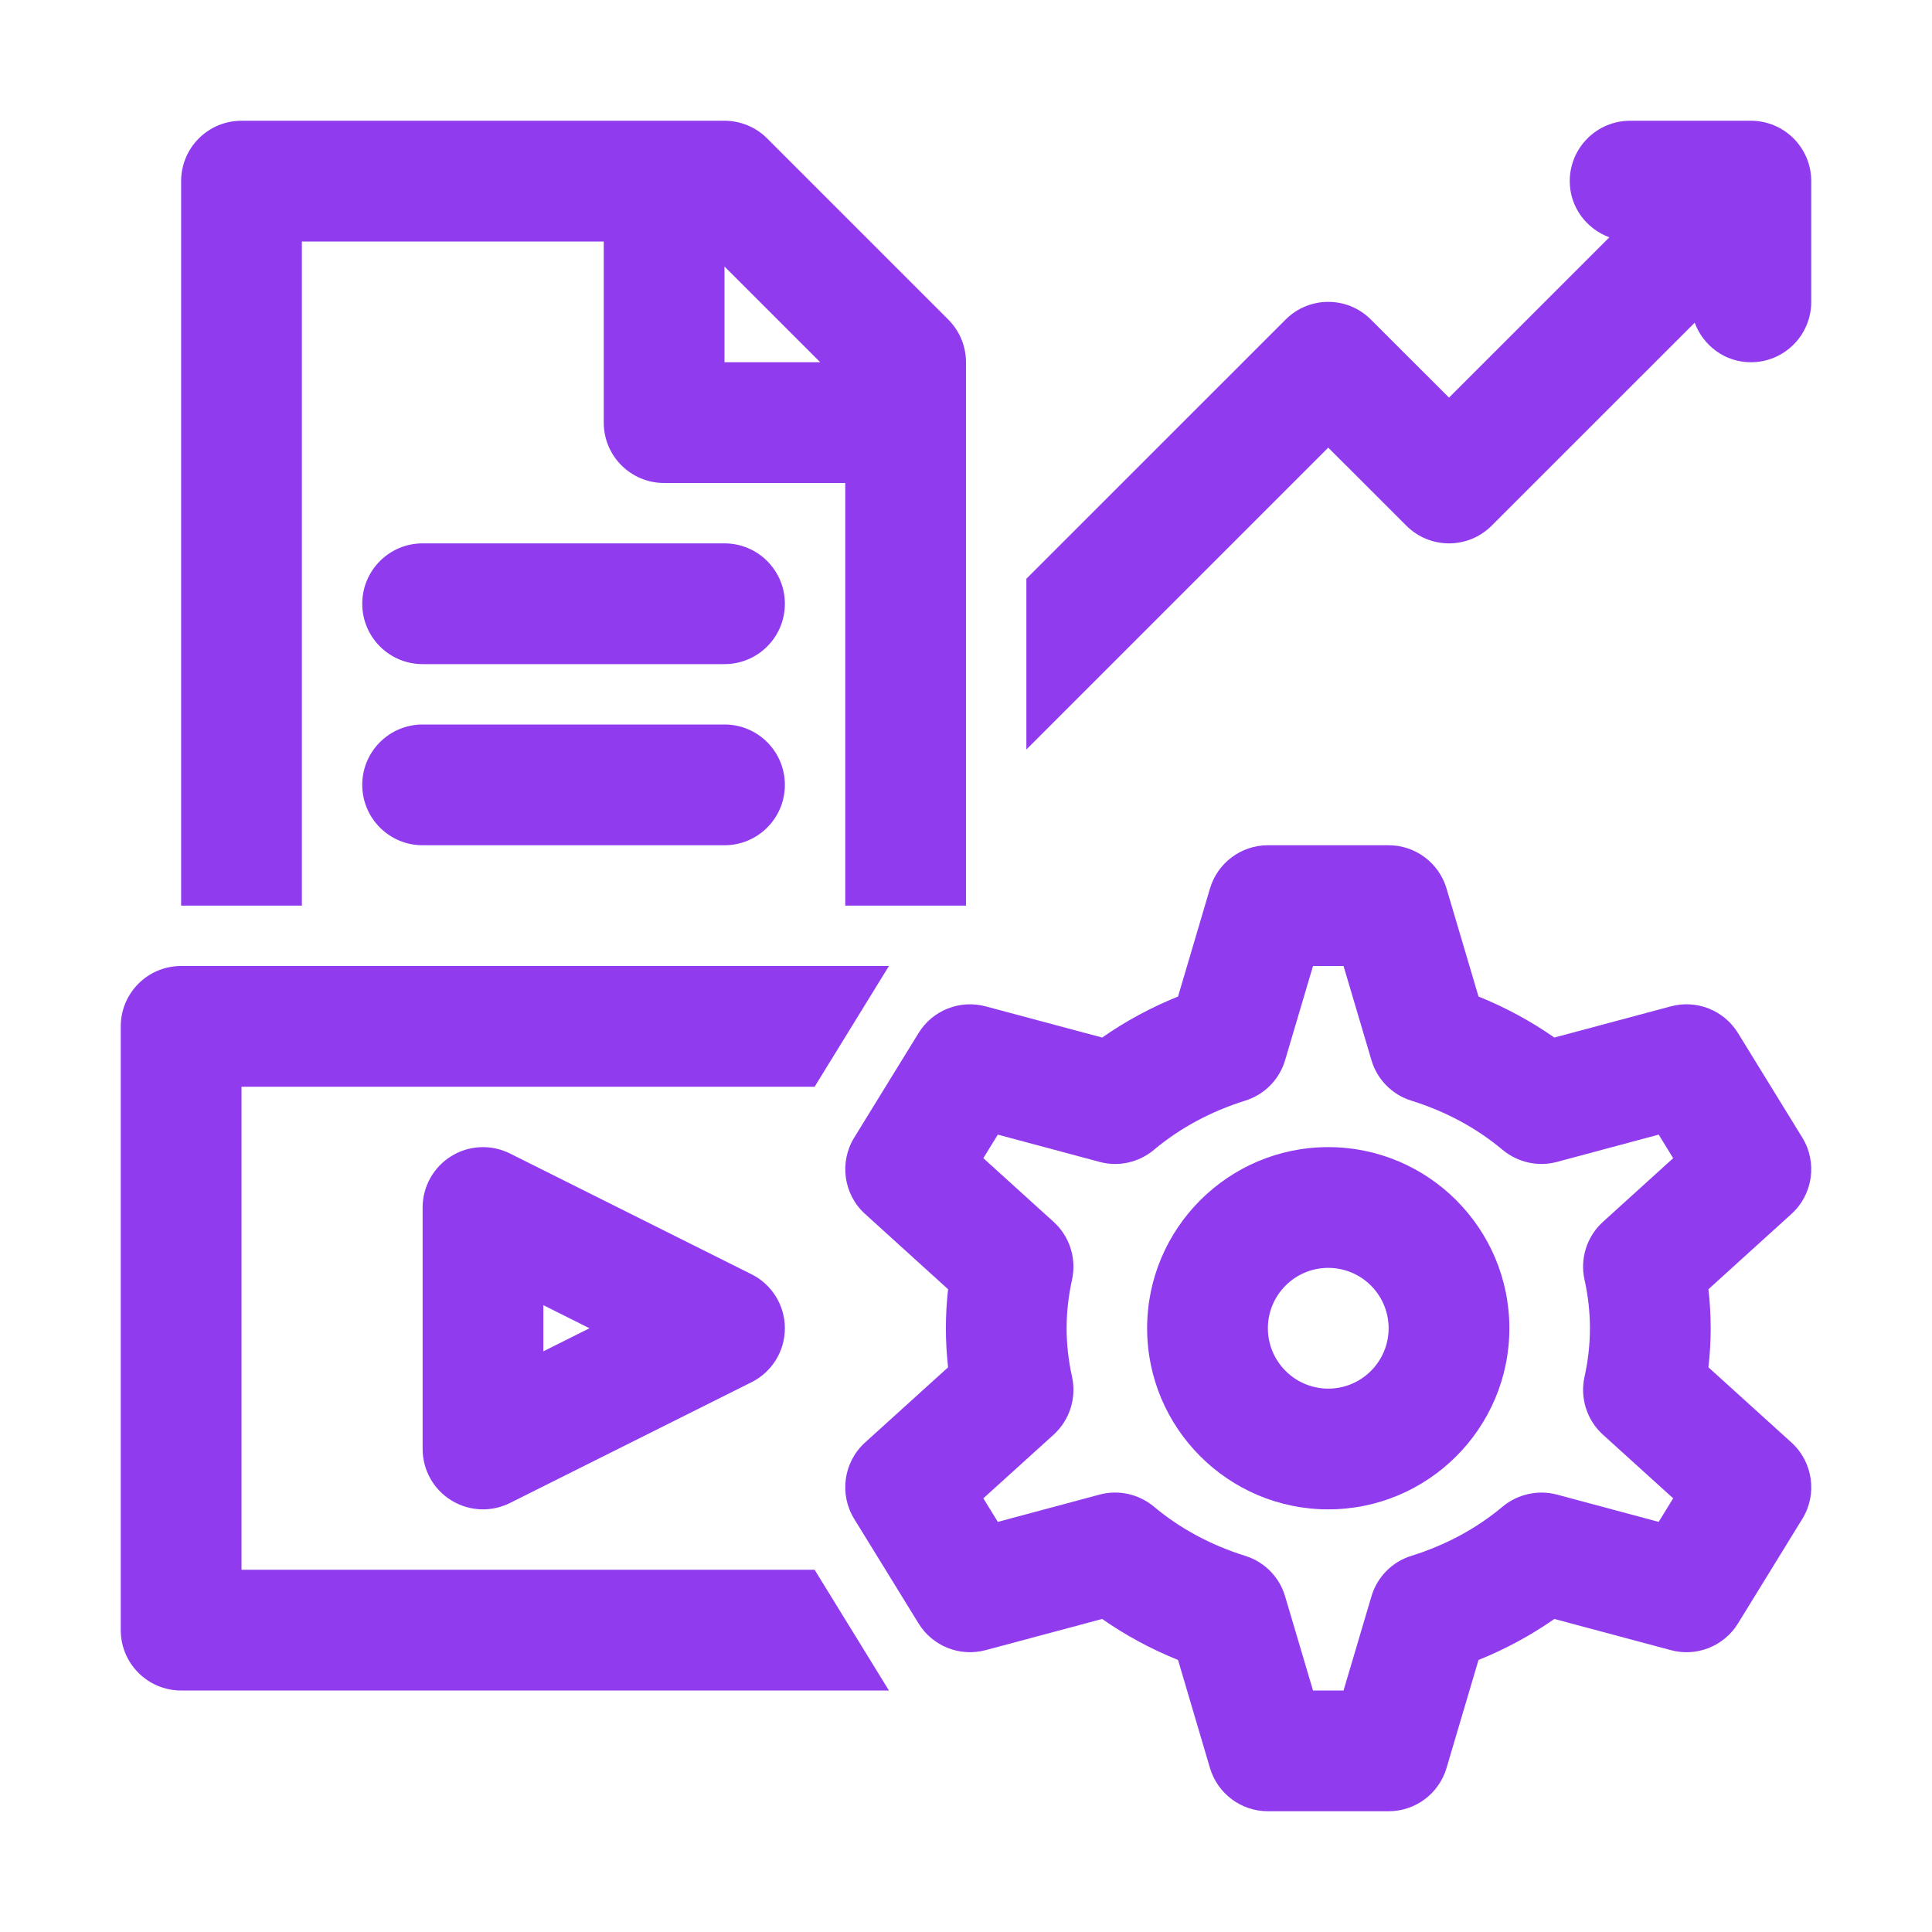
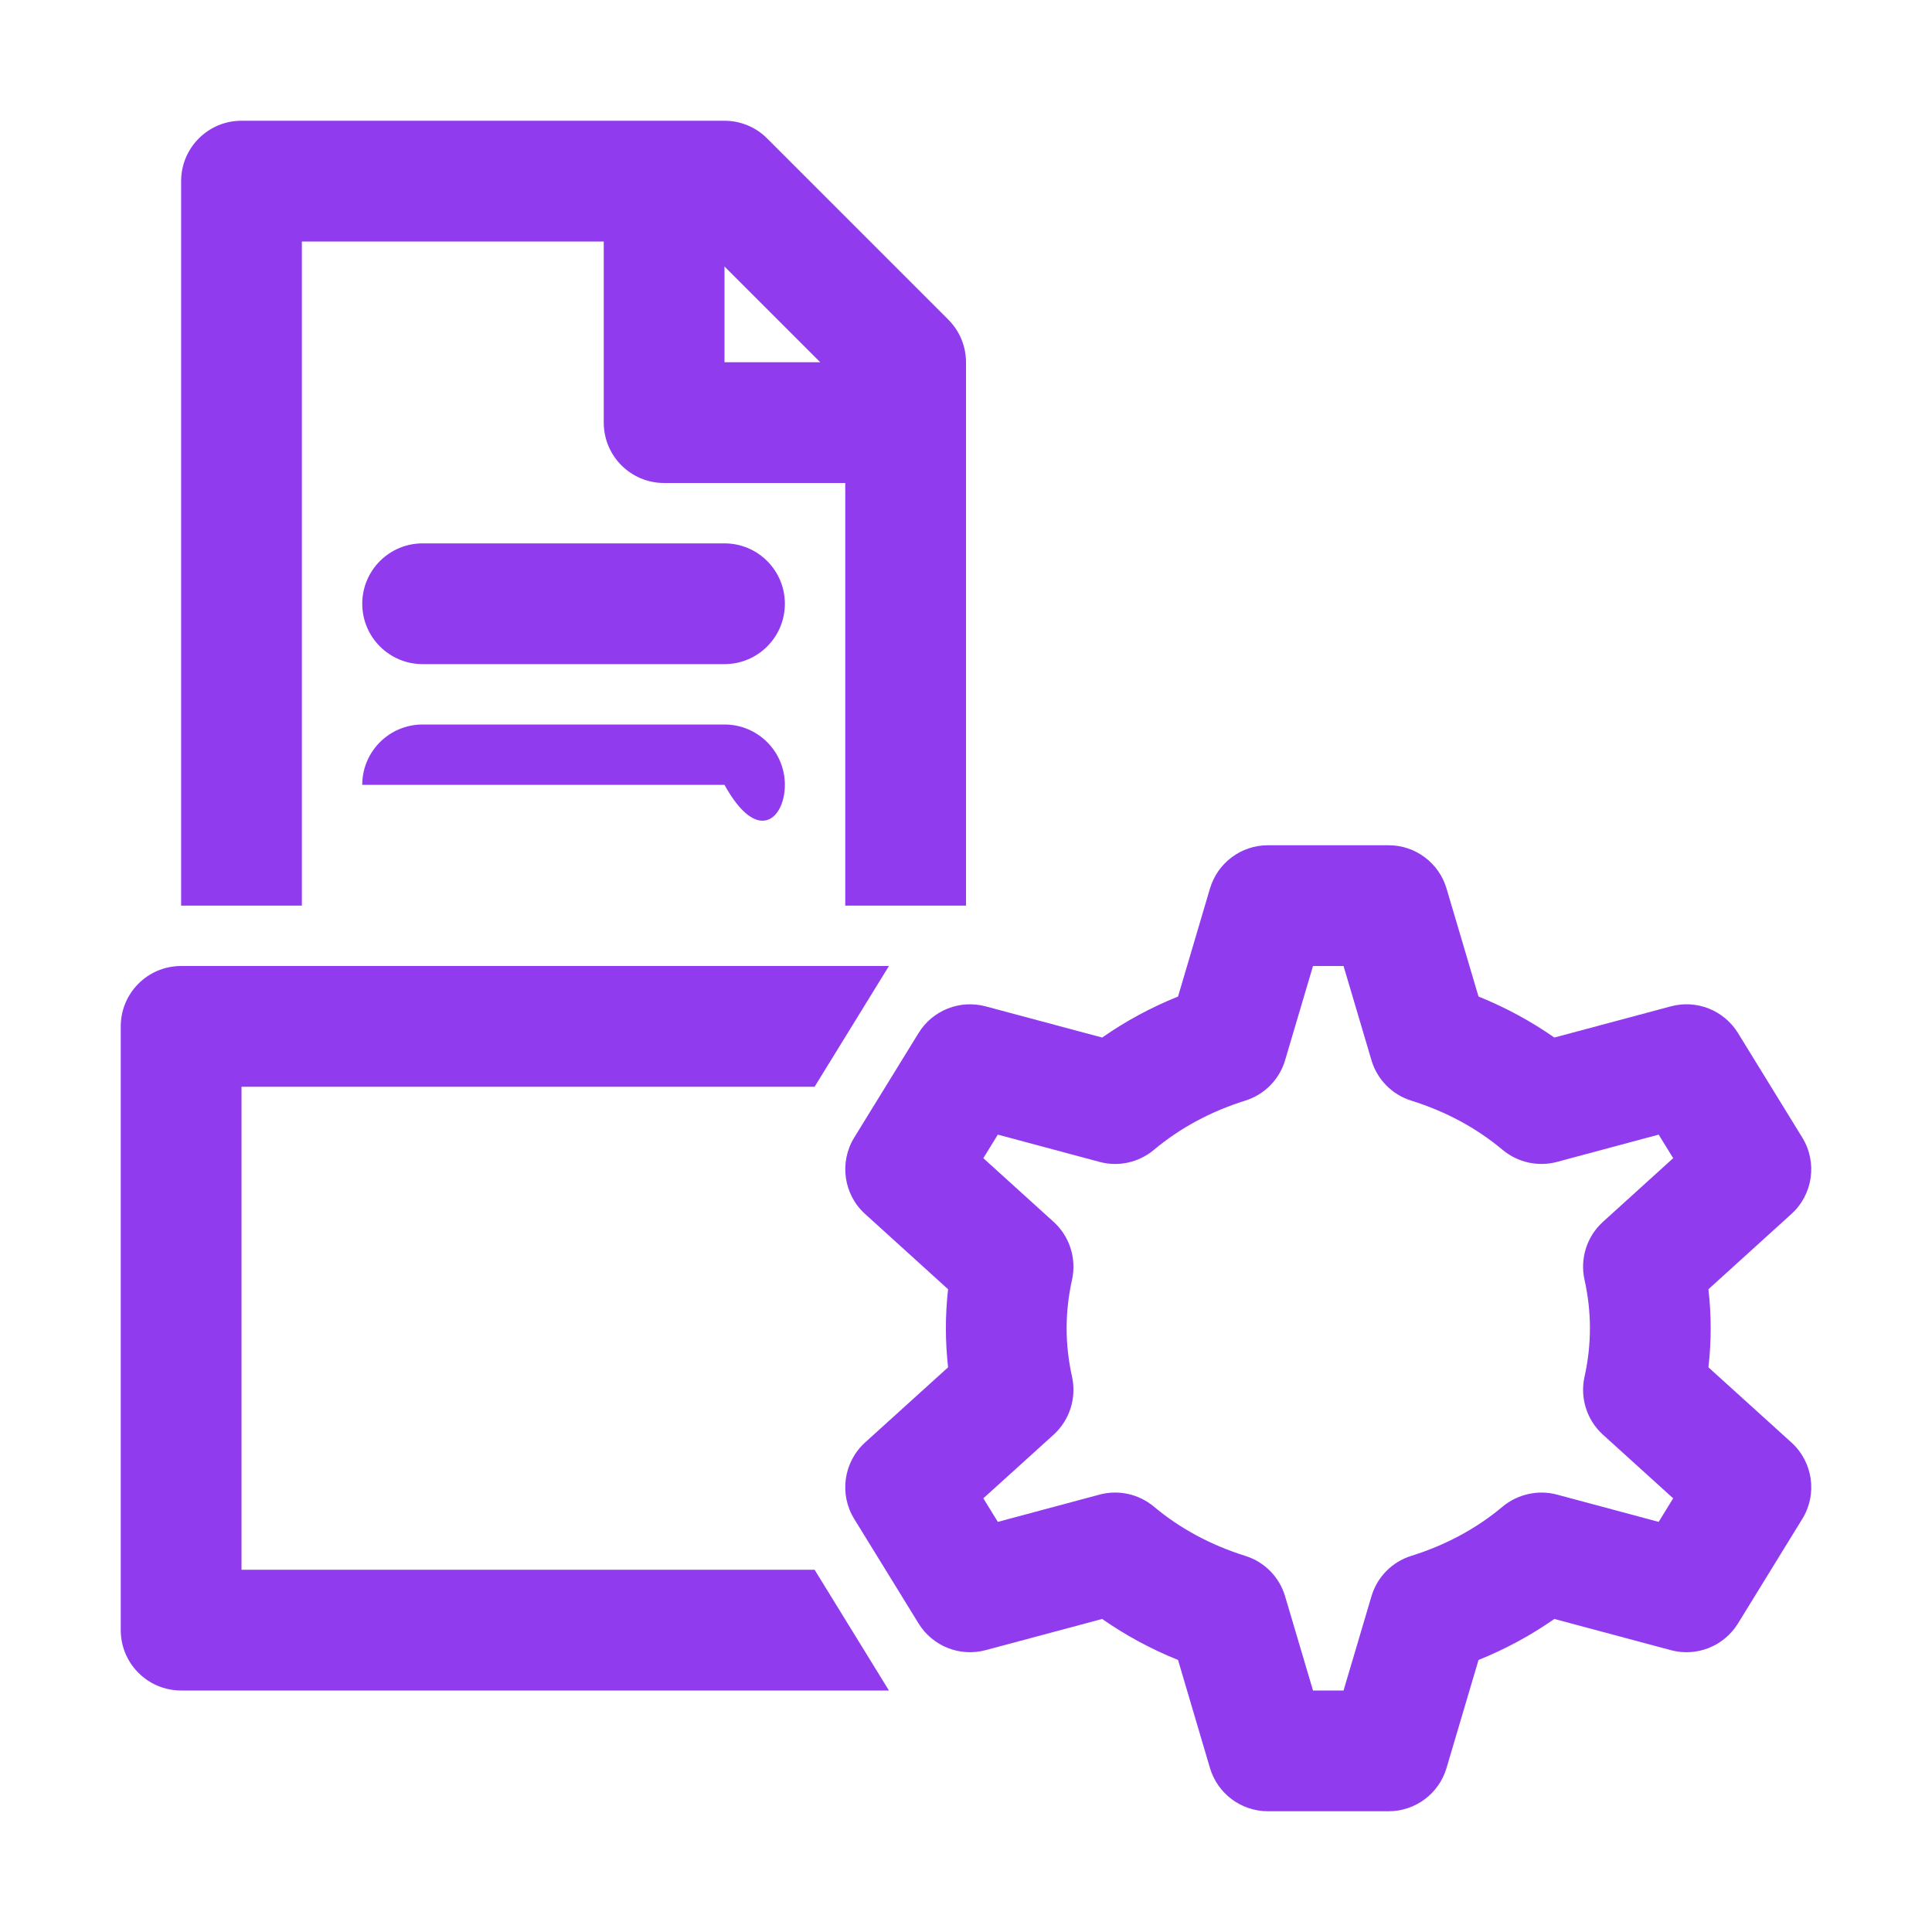
<svg xmlns="http://www.w3.org/2000/svg" width="36" height="36" viewBox="0 0 36 36" fill="none">
-   <path d="M32.625 2.25H30.375C29.753 2.25 29.25 2.754 29.25 3.375C29.25 3.859 29.559 4.263 29.988 4.422L27 7.409L25.545 5.955C25.106 5.515 24.394 5.515 23.955 5.955L19.125 10.784V13.966L24.75 8.341L26.205 9.795C26.644 10.235 27.356 10.235 27.795 9.795L31.578 6.013C31.737 6.441 32.141 6.75 32.625 6.75C33.247 6.75 33.75 6.246 33.75 5.625V3.375C33.75 2.754 33.247 2.25 32.625 2.25Z" fill="#913BEF" />
  <path d="M4.5 29.25V20.25H15.179L16.564 18H3.375C2.753 18 2.25 18.504 2.25 19.125V30.375C2.25 30.996 2.753 31.5 3.375 31.5H16.564L15.179 29.25H4.5Z" fill="#913BEF" />
  <path d="M31.834 25.478C31.862 25.235 31.876 24.992 31.876 24.75C31.876 24.508 31.862 24.265 31.834 24.023L33.381 22.62C33.782 22.257 33.867 21.658 33.583 21.197L32.384 19.248C32.122 18.824 31.614 18.623 31.134 18.752L28.963 19.333C28.526 19.028 28.054 18.772 27.55 18.569L26.954 16.556C26.812 16.078 26.374 15.75 25.875 15.75H23.625C23.127 15.75 22.688 16.078 22.546 16.556L21.951 18.569C21.447 18.772 20.974 19.028 20.537 19.333L18.366 18.752C17.886 18.624 17.378 18.824 17.117 19.248L15.917 21.197C15.634 21.658 15.718 22.257 16.119 22.62L17.666 24.023C17.639 24.265 17.625 24.508 17.625 24.75C17.625 24.992 17.639 25.235 17.666 25.478L16.119 26.879C15.718 27.243 15.633 27.842 15.917 28.303L17.117 30.252C17.378 30.675 17.885 30.877 18.366 30.748L20.537 30.167C20.974 30.472 21.447 30.728 21.951 30.931L22.546 32.944C22.688 33.422 23.127 33.75 23.625 33.75H25.875C26.374 33.75 26.812 33.422 26.954 32.944L27.55 30.931C28.054 30.728 28.526 30.472 28.963 30.167L31.134 30.748C31.614 30.878 32.122 30.675 32.384 30.252L33.583 28.303C33.868 27.842 33.782 27.243 33.381 26.879L31.834 25.478ZM29.525 23.845C29.592 24.146 29.626 24.45 29.626 24.75C29.626 25.049 29.592 25.354 29.525 25.655C29.438 26.05 29.569 26.461 29.868 26.733L31.177 27.919L30.907 28.358L29.013 27.85C28.665 27.756 28.282 27.839 28 28.073C27.511 28.483 26.938 28.791 26.298 28.991C25.94 29.102 25.661 29.385 25.555 29.745L25.035 31.5H24.466L23.946 29.745C23.84 29.385 23.561 29.102 23.202 28.991C22.563 28.791 21.989 28.483 21.5 28.073C21.218 27.838 20.838 27.755 20.488 27.85L18.593 28.358L18.323 27.919L19.633 26.733C19.932 26.461 20.062 26.05 19.976 25.655C19.909 25.354 19.875 25.049 19.875 24.75C19.875 24.45 19.909 24.146 19.976 23.845C20.062 23.451 19.932 23.039 19.633 22.768L18.323 21.581L18.593 21.142L20.488 21.65C20.839 21.746 21.218 21.662 21.5 21.427C21.989 21.017 22.563 20.709 23.202 20.509C23.561 20.398 23.84 20.115 23.946 19.755L24.466 18H25.035L25.555 19.755C25.661 20.115 25.94 20.398 26.298 20.509C26.938 20.709 27.511 21.017 28 21.427C28.282 21.662 28.664 21.745 29.013 21.65L30.907 21.142L31.177 21.581L29.868 22.768C29.569 23.039 29.438 23.451 29.525 23.845Z" fill="#913BEF" />
-   <path d="M24.75 21.375C22.889 21.375 21.375 22.889 21.375 24.75C21.375 26.611 22.889 28.125 24.75 28.125C26.611 28.125 28.125 26.611 28.125 24.75C28.125 22.889 26.611 21.375 24.75 21.375ZM24.75 25.875C24.129 25.875 23.625 25.37 23.625 24.75C23.625 24.13 24.129 23.625 24.75 23.625C25.371 23.625 25.875 24.13 25.875 24.75C25.875 25.37 25.371 25.875 24.75 25.875Z" fill="#913BEF" />
-   <path d="M9.503 21.494C9.154 21.32 8.74 21.338 8.409 21.543C8.077 21.748 7.875 22.11 7.875 22.5V27C7.875 27.39 8.077 27.752 8.409 27.957C8.589 28.068 8.795 28.125 9 28.125C9.172 28.125 9.344 28.085 9.503 28.006L14.003 25.756C14.384 25.566 14.625 25.176 14.625 24.75C14.625 24.324 14.384 23.934 14.003 23.744L9.503 21.494ZM10.125 25.18V24.32L10.984 24.75L10.125 25.18Z" fill="#913BEF" />
  <path d="M5.625 4.5H11.25V7.875C11.25 8.496 11.753 9 12.375 9H15.75V16.875H18V6.75C18 6.452 17.881 6.166 17.67 5.955L14.295 2.58C14.085 2.369 13.799 2.25 13.5 2.25H4.5C3.878 2.25 3.375 2.754 3.375 3.375V16.875H5.625V4.5ZM15.284 6.75H13.5V4.966L15.284 6.75Z" fill="#913BEF" />
  <path d="M13.5 10.125H7.875C7.253 10.125 6.75 10.629 6.75 11.25C6.75 11.871 7.253 12.375 7.875 12.375H13.5C14.122 12.375 14.625 11.871 14.625 11.25C14.625 10.629 14.122 10.125 13.5 10.125Z" fill="#913BEF" />
-   <path d="M13.5 13.5H7.875C7.253 13.5 6.75 14.004 6.75 14.625C6.75 15.246 7.253 15.75 7.875 15.75H13.5C14.122 15.75 14.625 15.246 14.625 14.625C14.625 14.004 14.122 13.5 13.5 13.5Z" fill="#913BEF" />
+   <path d="M13.5 13.5H7.875C7.253 13.5 6.75 14.004 6.75 14.625H13.5C14.122 15.75 14.625 15.246 14.625 14.625C14.625 14.004 14.122 13.5 13.5 13.5Z" fill="#913BEF" />
</svg>